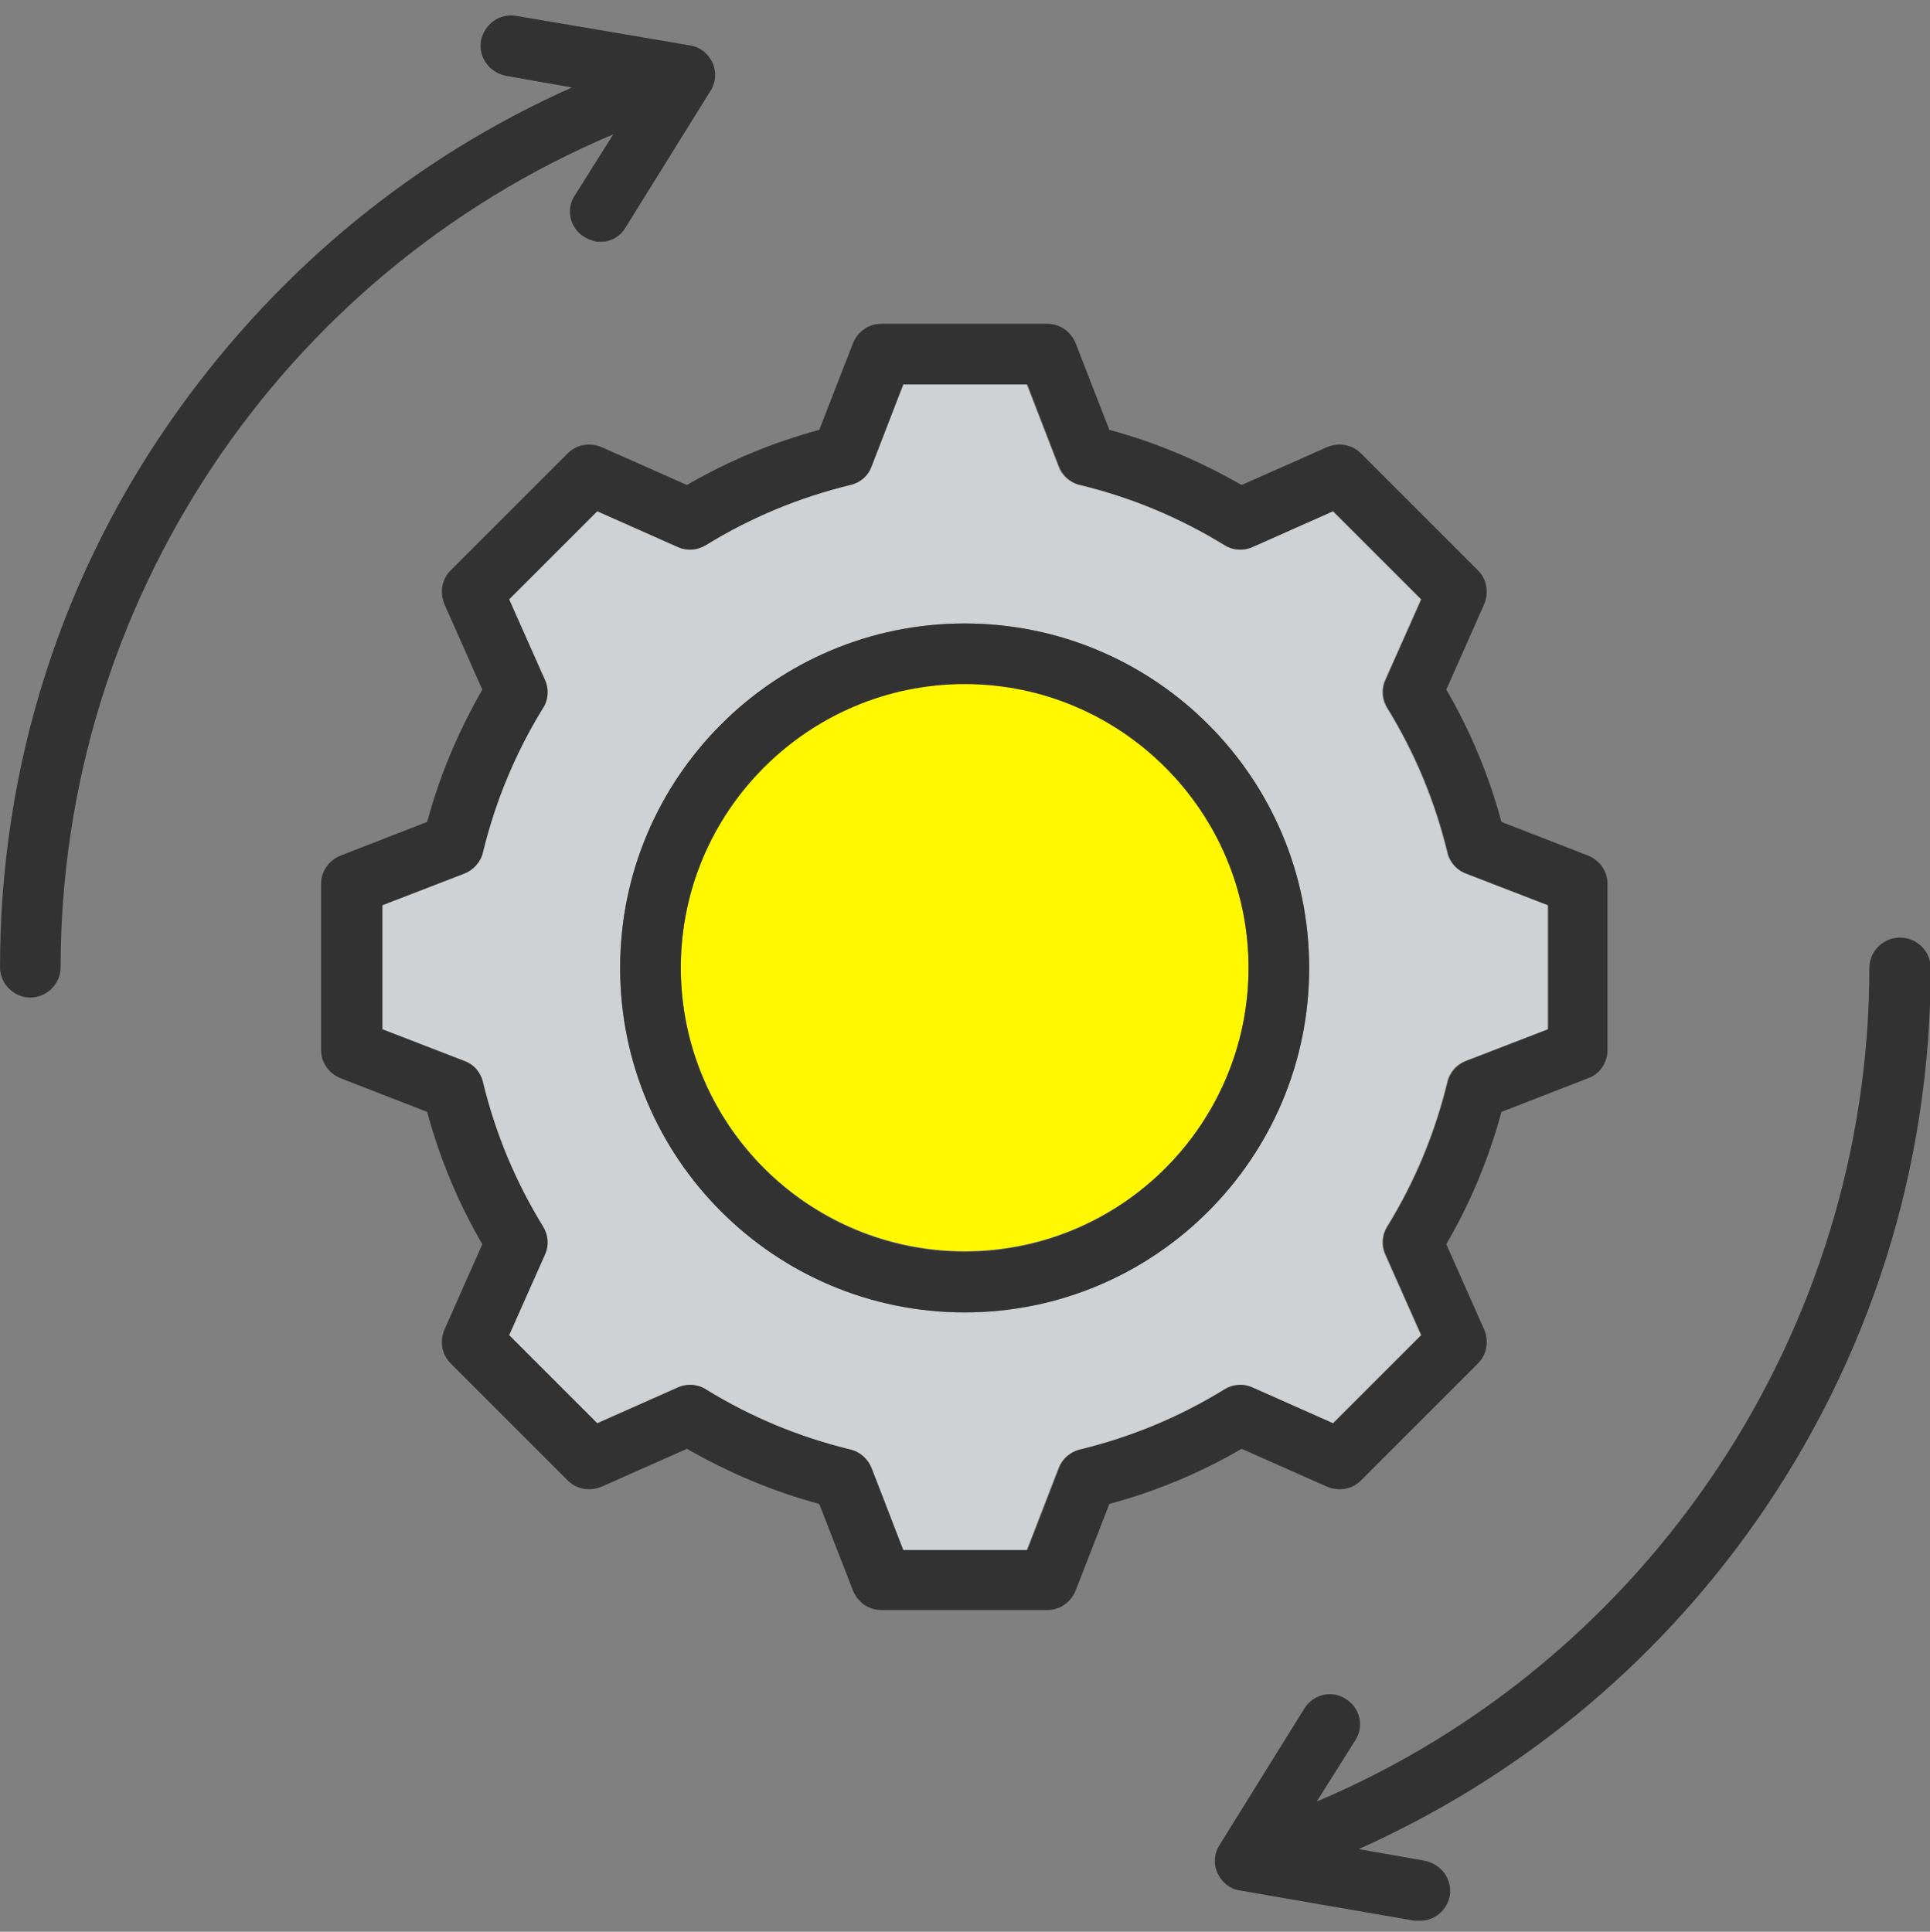
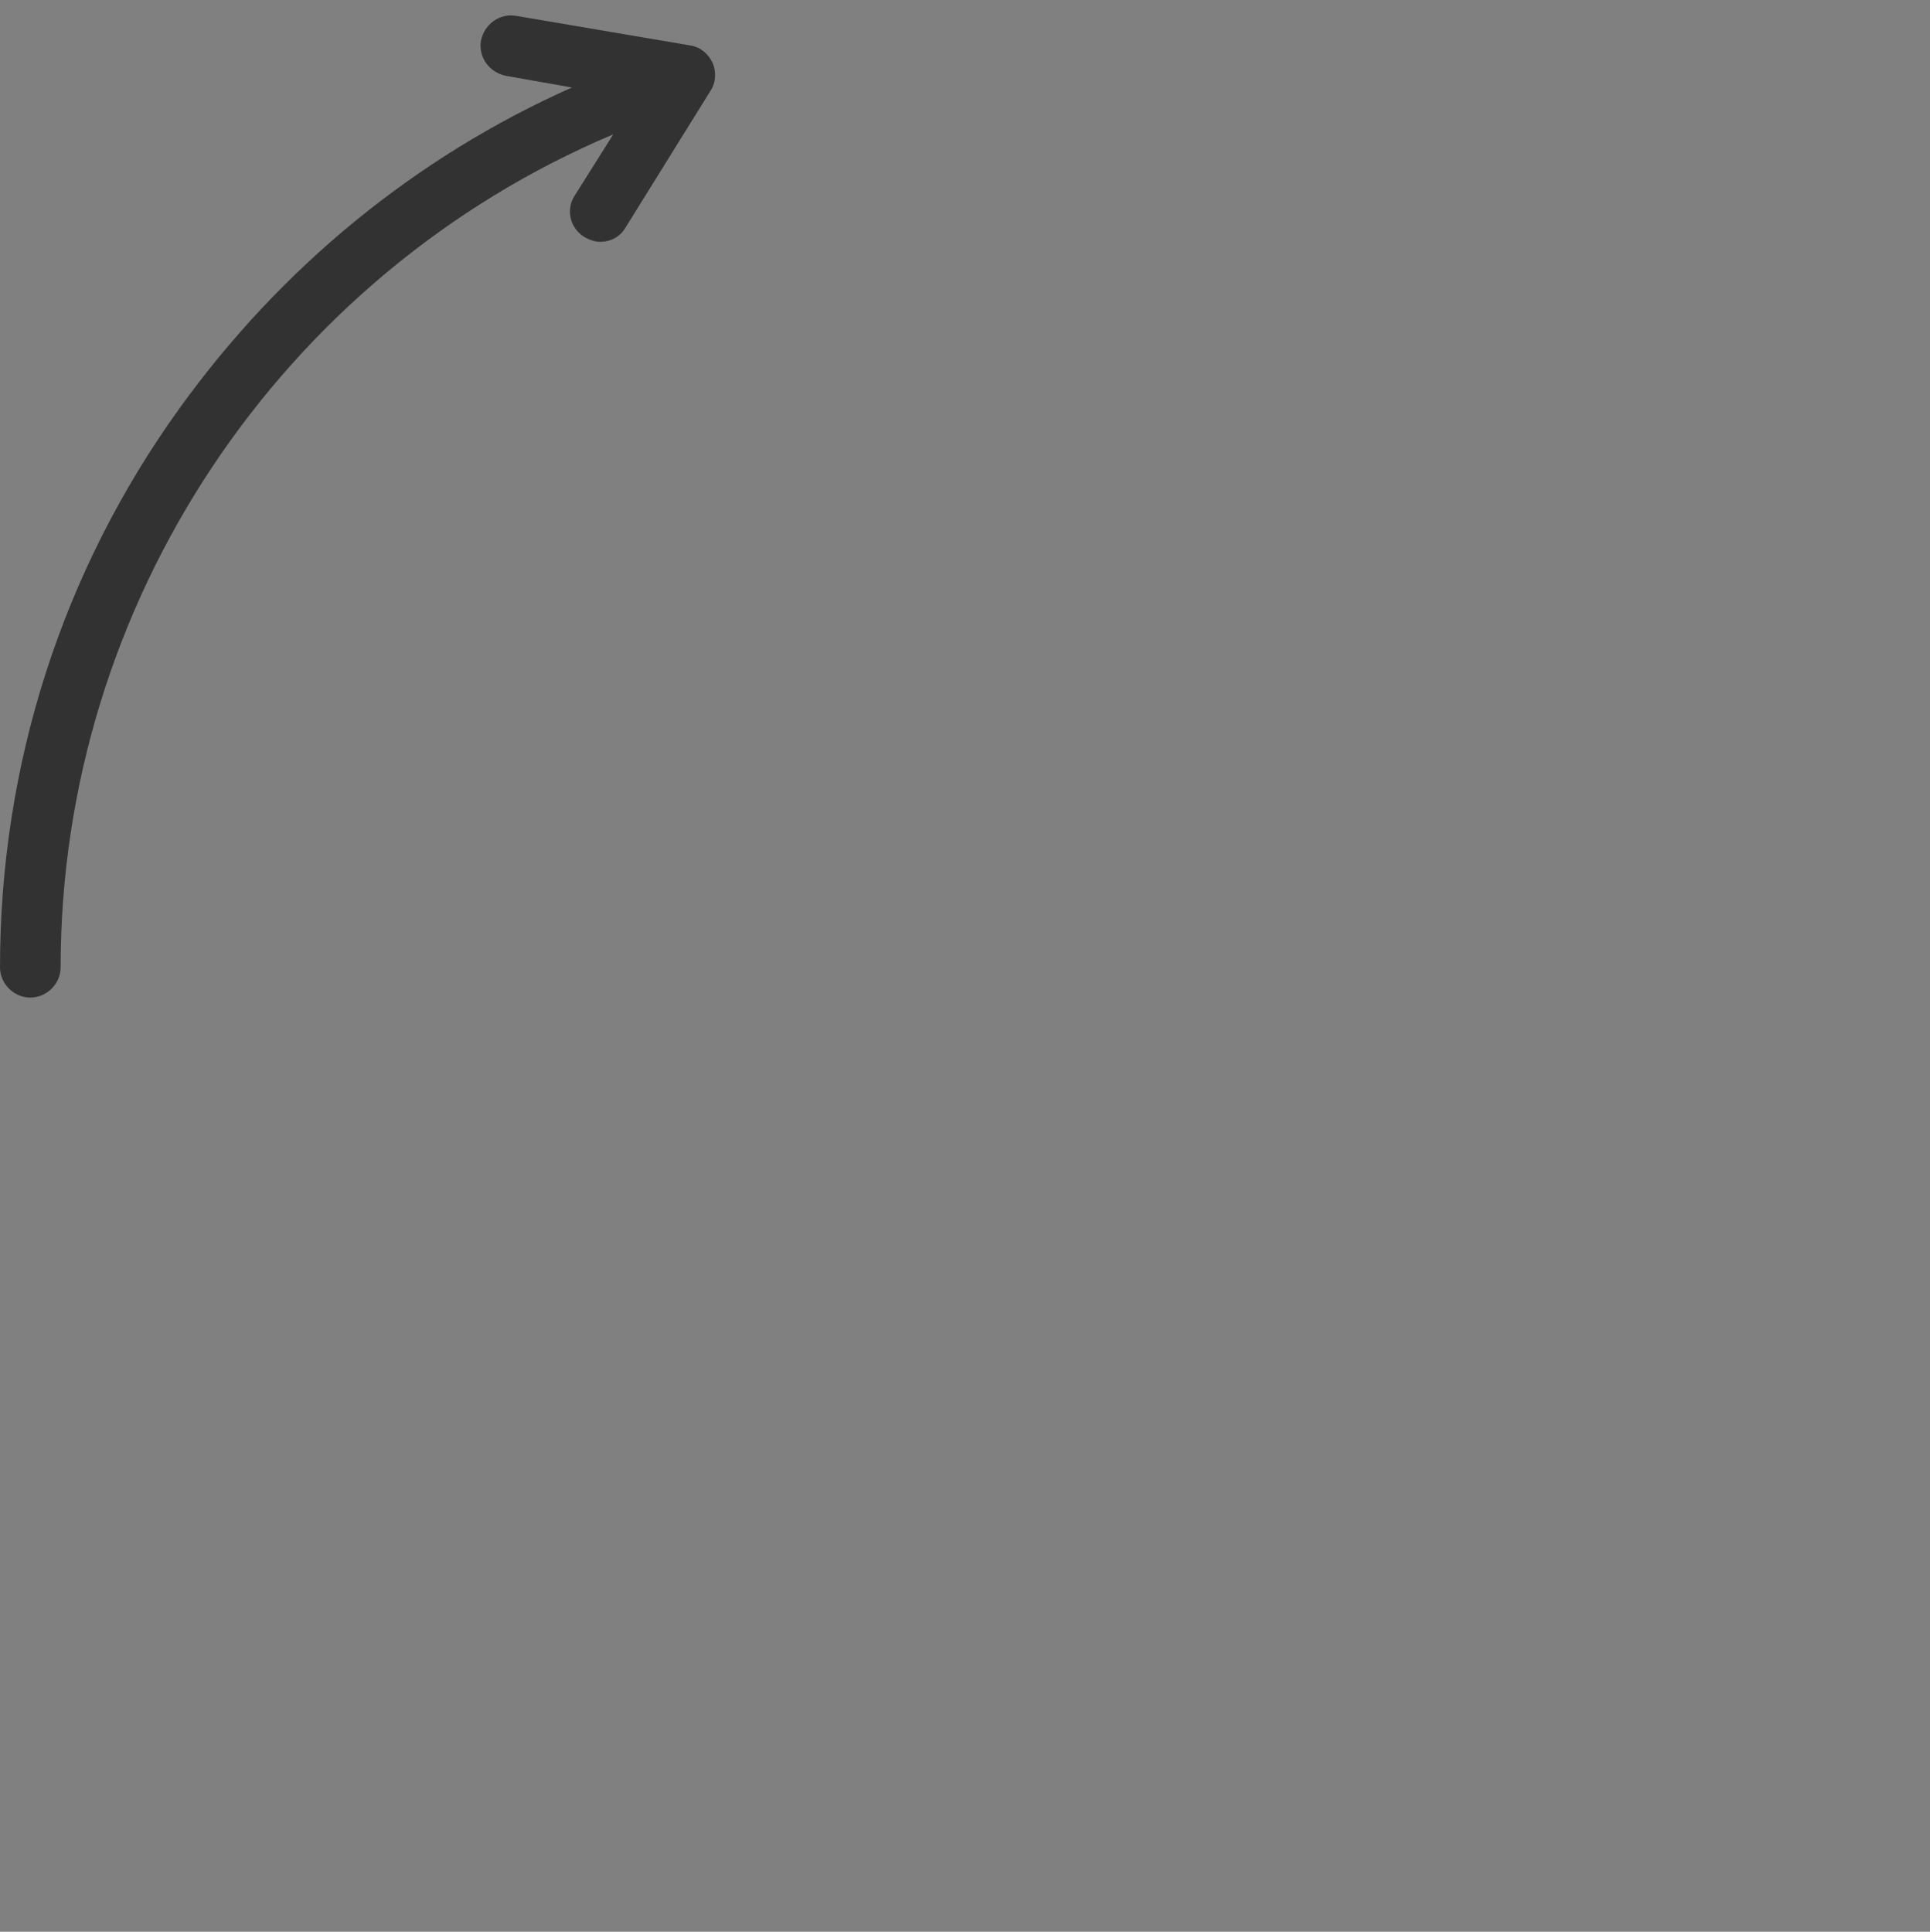
<svg xmlns="http://www.w3.org/2000/svg" id="_レイヤー_5" data-name="レイヤー 5" viewBox="0 0 28.01 28.04">
  <rect x="0" y="0" width="28.01" height="28.04" fill="#808080" stroke="none" />
  <defs>
    <style>
      .cls-1 {
        fill: #323232;
      }

      .cls-2 {
        fill: #fff800;
      }

      .cls-3 {
        fill: #cfd2d4;
      }
    </style>
  </defs>
  <g id="icon_yellow__gear">
-     <path class="cls-3" d="M19.34,20.66l1.28-1.28-.52-1.17c-.06-.13-.05-.28,.03-.41,.4-.65,.69-1.35,.87-2.09,.03-.14,.13-.26,.27-.31l1.19-.46v-1.8l-1.19-.46c-.13-.05-.24-.17-.27-.31-.18-.74-.47-1.44-.87-2.09-.08-.12-.09-.28-.03-.41l.52-1.17-1.28-1.28-1.17,.52c-.13,.06-.28,.05-.41-.03-.65-.4-1.35-.69-2.09-.87-.14-.03-.26-.13-.31-.27l-.46-1.19h-1.8l-.46,1.19c-.05,.13-.17,.24-.31,.27-.74,.18-1.44,.47-2.09,.87-.12,.08-.28,.09-.41,.03l-1.17-.52-1.28,1.28,.52,1.17c.06,.13,.05,.28-.03,.41-.4,.65-.69,1.35-.87,2.09-.03,.14-.13,.26-.27,.31l-1.19,.46v1.8l1.19,.46c.13,.05,.24,.17,.27,.31,.18,.74,.47,1.44,.87,2.09,.08,.12,.09,.28,.03,.41l-.52,1.17,1.28,1.28,1.17-.52c.13-.06,.28-.05,.41,.03,.65,.4,1.35,.69,2.09,.87,.14,.03,.26,.13,.31,.27l.46,1.19h1.8l.46-1.19c.05-.13,.17-.23,.31-.27,.74-.18,1.44-.47,2.09-.87,.12-.08,.28-.09,.41-.03l1.17,.52Zm-5.34-1.61c-2.76,0-5-2.24-5-5s2.24-5,5-5,5,2.24,5,5-2.24,5-5,5Z" />
-     <circle class="cls-2" cx="14" cy="14.04" r="4.12" transform="translate(-.96 1.03) rotate(-4.07)" />
    <path class="cls-1" d="M8.9,1.95l-.56,.89c-.13,.2-.07,.47,.14,.6,.07,.04,.15,.07,.23,.07,.15,0,.29-.07,.37-.21l1.23-1.98c.08-.12,.09-.28,.03-.41-.06-.13-.18-.23-.32-.25L7.49,.23c-.24-.04-.46,.12-.51,.36-.04,.24,.12,.46,.36,.51l.96,.17c-2.27,1.01-4.22,2.61-5.69,4.65C.9,8.29,0,11.11,0,14.04c0,.24,.2,.44,.44,.44s.44-.2,.44-.44C.88,8.76,4.07,3.99,8.9,1.95Z" />
-     <path class="cls-1" d="M27.57,13.61c-.24,0-.44,.2-.44,.44,0,5.27-3.2,10.06-8.02,12.1l.56-.89c.13-.2,.07-.47-.14-.6-.2-.13-.47-.07-.6,.14l-1.23,1.98c-.08,.12-.09,.28-.03,.41,.06,.13,.18,.23,.32,.25l2.54,.44s.05,0,.08,0c.21,0,.39-.15,.43-.36,.04-.24-.12-.46-.36-.51l-.96-.17c2.3-1.03,4.27-2.64,5.74-4.72,1.67-2.37,2.56-5.16,2.56-8.07,0-.24-.2-.44-.44-.44Z" />
-     <path class="cls-1" d="M14,9.05c-2.76,0-5,2.24-5,5s2.24,5,5,5,5-2.24,5-5-2.24-5-5-5Zm0,9.12c-2.27,0-4.12-1.85-4.12-4.12s1.85-4.12,4.12-4.12,4.12,1.85,4.12,4.12-1.85,4.12-4.12,4.12Z" />
-     <path class="cls-1" d="M19.26,21.58c.17,.07,.36,.04,.49-.09l1.7-1.7c.13-.13,.16-.32,.09-.49l-.55-1.24c.35-.6,.62-1.25,.8-1.92l1.26-.49c.17-.06,.28-.23,.28-.41v-2.41c0-.18-.11-.34-.28-.41l-1.26-.49c-.18-.67-.45-1.32-.8-1.92l.55-1.24c.07-.17,.04-.36-.09-.49l-1.7-1.7c-.13-.13-.32-.16-.49-.09l-1.24,.55c-.61-.35-1.25-.62-1.92-.8l-.49-1.26c-.07-.17-.23-.28-.41-.28h-2.41c-.18,0-.34,.11-.41,.28l-.49,1.26c-.67,.18-1.32,.45-1.92,.8l-1.24-.55c-.17-.07-.36-.04-.49,.09l-1.7,1.7c-.13,.13-.16,.32-.09,.49l.55,1.24c-.35,.61-.62,1.25-.8,1.92l-1.26,.49c-.17,.07-.28,.23-.28,.41v2.41c0,.18,.11,.34,.28,.41l1.26,.49c.18,.67,.45,1.32,.8,1.92l-.55,1.24c-.07,.17-.04,.36,.09,.49l1.7,1.7c.13,.13,.32,.16,.49,.09l1.24-.55c.61,.35,1.25,.62,1.92,.8l.49,1.26c.07,.17,.23,.28,.41,.28h2.41c.18,0,.34-.11,.41-.28l.49-1.26c.67-.18,1.32-.45,1.92-.8l1.24,.55Zm-1.49-1.41c-.65,.4-1.35,.69-2.09,.87-.14,.03-.26,.13-.31,.27l-.46,1.19h-1.8l-.46-1.19c-.05-.13-.17-.24-.31-.27-.74-.18-1.44-.47-2.09-.87-.12-.08-.28-.09-.41-.03l-1.17,.52-1.28-1.28,.52-1.17c.06-.13,.05-.28-.03-.41-.4-.65-.69-1.35-.87-2.09-.03-.14-.13-.26-.27-.31l-1.19-.46v-1.8l1.19-.46c.13-.05,.24-.17,.27-.31,.18-.74,.47-1.44,.87-2.09,.08-.12,.09-.28,.03-.41l-.52-1.17,1.28-1.28,1.17,.52c.13,.06,.28,.05,.41-.03,.65-.4,1.35-.69,2.09-.87,.14-.03,.26-.13,.31-.27l.46-1.19h1.8l.46,1.19c.05,.13,.17,.24,.31,.27,.74,.18,1.44,.47,2.09,.87,.12,.08,.28,.09,.41,.03l1.17-.52,1.28,1.28-.52,1.17c-.06,.13-.05,.28,.03,.41,.4,.65,.69,1.35,.87,2.09,.03,.14,.13,.26,.27,.31l1.19,.46v1.8l-1.19,.46c-.13,.05-.24,.17-.27,.31-.18,.74-.47,1.44-.87,2.09-.08,.12-.09,.28-.03,.41l.52,1.17-1.28,1.28-1.17-.52c-.13-.06-.28-.05-.41,.03Z" />
  </g>
</svg>